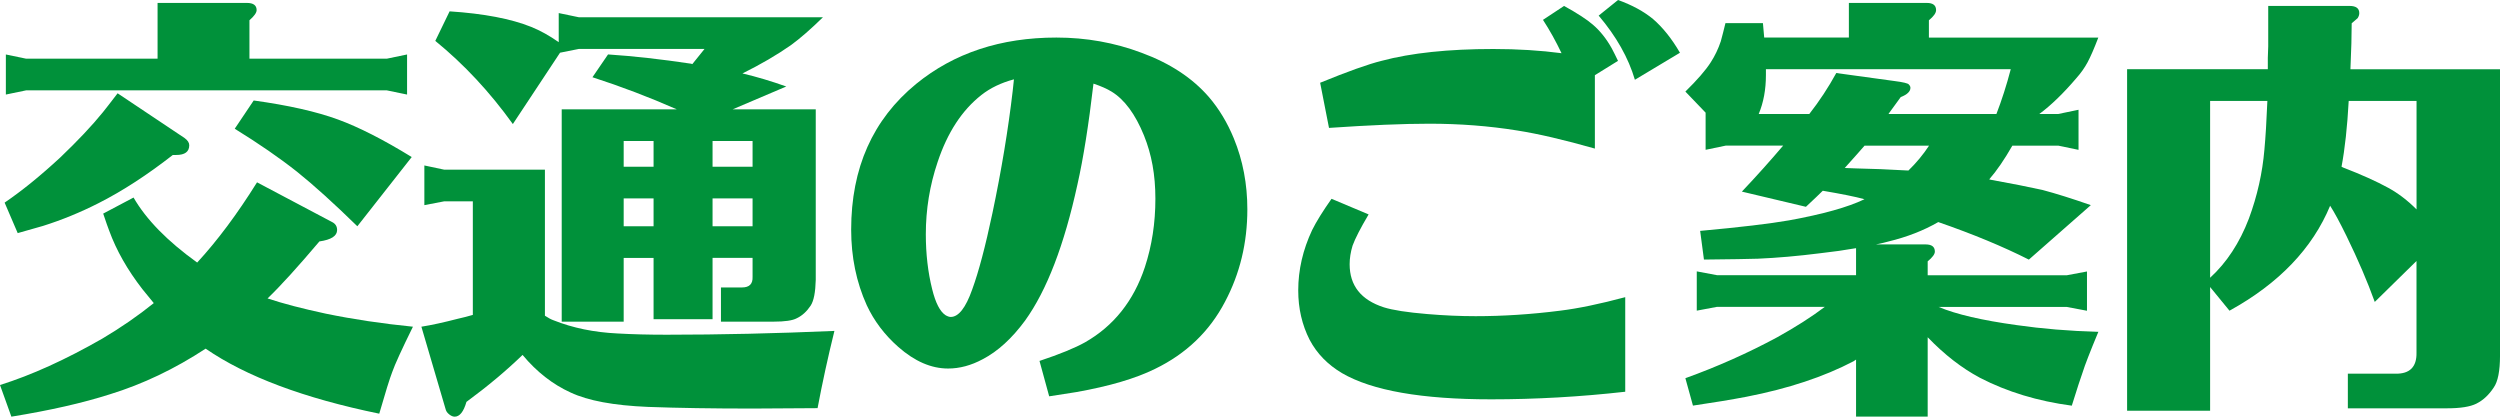
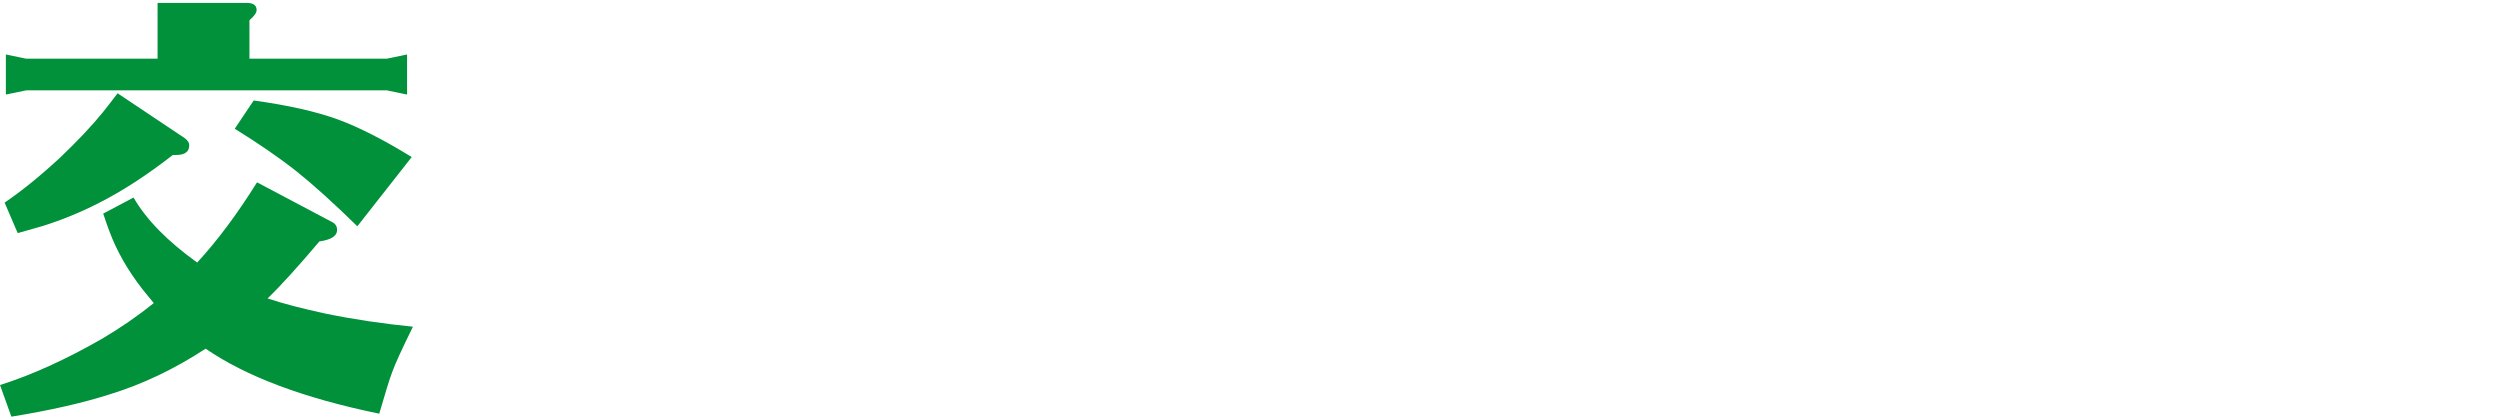
<svg xmlns="http://www.w3.org/2000/svg" width="180" height="30" viewBox="0 0 180 30" fill="none">
  <path d="M19.264 21.487C20.356 21.852 21.751 22.217 23.452 22.582C25.415 22.987 27.506 23.301 29.731 23.523C28.923 25.165 28.427 26.249 28.245 26.774C28.063 27.241 27.75 28.245 27.306 29.785C21.886 28.672 17.719 27.11 14.806 25.103C12.58 26.563 10.286 27.657 7.918 28.387C5.955 29.015 3.591 29.551 0.819 30L0 27.72C2.265 27.012 4.724 25.895 7.372 24.377C8.708 23.585 9.94 22.735 11.072 21.823C10.77 21.458 10.497 21.122 10.253 20.82C9.182 19.44 8.381 18.036 7.856 16.594C7.776 16.394 7.634 15.985 7.43 15.379L9.615 14.223C10.526 15.803 12.052 17.364 14.197 18.904C15.654 17.324 17.089 15.398 18.506 13.128L23.907 15.985C24.151 16.105 24.272 16.299 24.272 16.561C24.272 16.988 23.846 17.262 22.997 17.383C21.438 19.225 20.196 20.593 19.264 21.487ZM0.335 14.588C1.61 13.716 2.943 12.632 4.341 11.336C5.594 10.14 6.618 9.056 7.405 8.085C7.587 7.863 7.94 7.407 8.468 6.717L13.29 9.939C13.513 10.103 13.626 10.275 13.626 10.457C13.626 10.924 13.312 11.158 12.686 11.158H12.442C10.602 12.595 8.821 13.752 7.102 14.624C5.787 15.292 4.451 15.839 3.096 16.266C2.812 16.346 2.207 16.521 1.275 16.784L0.335 14.595V14.588ZM11.345 4.225V0.211H17.778C18.244 0.211 18.477 0.383 18.477 0.73C18.477 0.912 18.306 1.156 17.96 1.459V4.225H27.852L29.309 3.922V6.808L27.852 6.506H1.879L0.422 6.808V3.922L1.879 4.225H11.345ZM16.9 9.271L18.266 7.235C20.753 7.578 22.775 8.034 24.334 8.604C25.831 9.151 27.601 10.052 29.644 11.307L25.729 16.291C24.031 14.631 22.582 13.325 21.391 12.369C20.138 11.377 18.641 10.344 16.9 9.268V9.271Z" fill="#00913A" />
-   <path d="M37.62 25.559C36.447 26.694 35.103 27.818 33.585 28.935C33.381 29.642 33.1 30 32.736 30C32.616 30 32.488 29.949 32.357 29.847C32.226 29.745 32.139 29.635 32.099 29.511L30.34 23.523C31.086 23.403 31.968 23.21 32.98 22.947C33.344 22.867 33.698 22.775 34.044 22.673V14.496H31.982L30.554 14.77V11.913L31.982 12.216H39.234V22.732C39.478 22.892 39.689 23.005 39.871 23.067C41.248 23.615 42.774 23.928 44.453 24.009C45.524 24.071 46.708 24.1 48.004 24.1C51.828 24.1 55.853 24.009 60.078 23.826C59.612 25.713 59.208 27.566 58.865 29.387C56.72 29.405 55.165 29.416 54.192 29.416C51.319 29.416 48.802 29.376 46.638 29.296C44.191 29.194 42.341 28.851 41.088 28.263C39.795 27.676 38.64 26.774 37.628 25.559H37.62ZM51.304 18.572V22.98H47.057V18.572H44.905V23.162H40.443V7.87H48.725C46.744 6.998 44.719 6.228 42.657 5.561L43.779 3.919C45.619 4.039 47.611 4.265 49.756 4.586L49.847 4.616C50.15 4.232 50.444 3.868 50.729 3.521H41.689L40.323 3.795L36.925 8.932C35.267 6.622 33.406 4.626 31.341 2.944L32.372 0.817C34.838 0.978 36.801 1.354 38.258 1.941C38.906 2.204 39.562 2.569 40.228 3.036V0.941L41.685 1.244H59.251C58.381 2.094 57.612 2.766 56.946 3.251C55.933 3.959 54.771 4.637 53.457 5.287C54.487 5.531 55.54 5.845 56.611 6.228L52.757 7.87H58.734V20.148C58.712 21.039 58.592 21.659 58.37 22.002C58.086 22.429 57.751 22.732 57.368 22.914C57.066 23.078 56.509 23.159 55.7 23.159H51.909V20.696H53.427C53.952 20.696 54.207 20.444 54.185 19.937V18.568H51.304V18.572ZM47.057 12.004V10.151H44.905V12.004H47.057ZM47.057 16.292V14.285H44.905V16.292H47.057ZM51.304 12.004H54.185V10.151H51.304V12.004ZM51.304 14.285V16.292H54.185V14.285H51.304Z" fill="#00913A" />
-   <path d="M75.543 28.541L74.844 25.987C76.3 25.502 77.393 25.056 78.121 24.648C80.183 23.473 81.622 21.67 82.43 19.237C82.936 17.697 83.188 16.055 83.188 14.314C83.188 12.574 82.915 11.114 82.368 9.757C81.742 8.217 80.962 7.163 80.034 6.597C79.71 6.397 79.276 6.203 78.73 6.021C78.384 8.98 78.001 11.399 77.575 13.286C76.625 17.642 75.372 20.904 73.813 23.072C72.862 24.367 71.839 25.301 70.75 25.866C69.919 26.312 69.093 26.534 68.262 26.534C67.049 26.534 65.855 26.016 64.682 24.983C63.691 24.111 62.934 23.108 62.405 21.973C61.655 20.313 61.284 18.5 61.284 16.533C61.284 12.096 62.843 8.6 65.957 6.046C68.688 3.817 72.054 2.704 76.06 2.704C78.202 2.704 80.249 3.069 82.19 3.799C84.233 4.55 85.85 5.612 87.045 6.991C87.773 7.842 88.371 8.834 88.837 9.969C89.485 11.549 89.809 13.253 89.809 15.073C89.809 17.485 89.274 19.704 88.2 21.729C87.089 23.856 85.409 25.469 83.162 26.56C81.767 27.249 79.877 27.808 77.488 28.231C77.003 28.311 76.355 28.413 75.546 28.534L75.543 28.541ZM72.997 5.714C72.086 5.959 71.307 6.331 70.662 6.838C69.267 7.933 68.215 9.542 67.508 11.669C66.94 13.351 66.659 15.084 66.659 16.865C66.659 18.284 66.812 19.602 67.115 20.817C67.359 21.809 67.679 22.437 68.087 22.699C68.229 22.78 68.35 22.82 68.451 22.82C69.016 22.82 69.533 22.163 69.999 20.842C70.466 19.565 70.95 17.733 71.456 15.34C72.105 12.26 72.589 9.334 72.913 6.557L73.004 5.707L72.997 5.714Z" fill="#00913A" />
-   <path d="M117.017 21.396V28.205C113.779 28.57 110.563 28.752 107.368 28.752C102.371 28.752 98.791 28.125 96.627 26.866C95.597 26.256 94.817 25.457 94.293 24.465C93.747 23.392 93.473 22.206 93.473 20.907C93.473 19.43 93.808 17.981 94.475 16.562C94.777 15.952 95.243 15.204 95.87 14.314L98.54 15.438C97.953 16.43 97.567 17.182 97.385 17.686C97.243 18.153 97.174 18.598 97.174 19.025C97.174 20.564 97.993 21.597 99.632 22.126C100.281 22.331 101.322 22.491 102.757 22.611C103.97 22.714 105.132 22.765 106.247 22.765C108.228 22.765 110.253 22.633 112.314 22.371C113.629 22.21 115.195 21.885 117.017 21.396ZM114.831 5.411V10.698C112.628 10.071 110.756 9.633 109.219 9.392C107.197 9.067 105.092 8.907 102.907 8.907C101.027 8.907 98.62 9.009 95.688 9.209L95.05 5.958C97.032 5.148 98.51 4.619 99.479 4.379C101.603 3.813 104.283 3.528 107.518 3.528C109.277 3.528 110.916 3.631 112.431 3.831C112.027 2.981 111.582 2.178 111.094 1.43L112.613 0.427C113.564 0.952 114.252 1.401 114.675 1.766C115.199 2.211 115.654 2.78 116.04 3.47C116.182 3.733 116.332 4.039 116.496 4.382L114.828 5.415L114.831 5.411ZM116.499 0C117.512 0.365 118.35 0.821 119.016 1.368C119.723 1.978 120.371 2.788 120.957 3.798L117.712 5.743C117.246 4.163 116.376 2.623 115.104 1.124L116.499 0Z" fill="#00913A" />
-   <path d="M143.229 12.916L143.35 12.946C144.807 13.208 146.041 13.453 147.05 13.675C148.041 13.938 149.203 14.303 150.539 14.77L146.078 18.692C144.238 17.762 142.064 16.857 139.555 15.989C138.502 16.598 137.311 17.061 135.974 17.386C135.77 17.448 135.468 17.517 135.064 17.598H138.644C139.088 17.598 139.31 17.769 139.31 18.116C139.31 18.298 139.139 18.532 138.793 18.817V19.82H148.806L150.263 19.546V22.374L148.806 22.1H139.584C140.837 22.629 142.709 23.064 145.196 23.407C147.017 23.669 148.977 23.834 151.082 23.892C150.474 25.351 150.102 26.315 149.96 26.778C149.818 27.161 149.556 27.975 149.17 29.208C146.722 28.883 144.519 28.216 142.556 27.201C141.263 26.512 140.006 25.541 138.793 24.282V29.996H133.636V25.891C133.574 25.932 133.516 25.972 133.454 26.012C131.33 27.125 128.763 27.979 125.747 28.566C124.694 28.767 123.412 28.982 121.893 29.204L121.347 27.23C123.653 26.399 125.856 25.417 127.961 24.282C129.276 23.553 130.42 22.823 131.389 22.093H123.624L122.167 22.367V19.539L123.624 19.813H133.636V17.868C132.827 18.01 131.968 18.131 131.057 18.233C129.44 18.437 127.943 18.568 126.566 18.627C125.94 18.649 124.643 18.667 122.684 18.689L122.411 16.624C125.303 16.361 127.437 16.105 128.814 15.865C131.261 15.419 133.071 14.912 134.244 14.343C133.578 14.161 132.576 13.96 131.239 13.734C131.017 13.956 130.613 14.343 130.027 14.89L125.415 13.796C126.468 12.683 127.459 11.577 128.388 10.483H124.261L122.804 10.786V8.111L121.347 6.593C122.196 5.761 122.804 5.064 123.168 4.495C123.471 4.028 123.715 3.521 123.897 2.974C123.999 2.609 124.108 2.174 124.232 1.667H126.931C126.971 2.134 127 2.477 127.022 2.7H133.119V0.211H138.731C139.176 0.211 139.398 0.383 139.398 0.73C139.398 0.934 139.227 1.175 138.881 1.459V2.707H151.078C150.776 3.499 150.518 4.09 150.306 4.484C150.095 4.878 149.826 5.258 149.501 5.623C148.569 6.717 147.68 7.578 146.832 8.206H148.197L149.654 7.903V10.789L148.197 10.486H144.89C144.322 11.479 143.769 12.289 143.222 12.916H143.229ZM135.978 8.206H143.743C144.125 7.213 144.471 6.141 144.774 4.984H127.146V5.411C127.146 6.444 126.974 7.378 126.628 8.206H130.271C130.999 7.275 131.647 6.29 132.212 5.258L136.4 5.834C137.027 5.914 137.373 5.998 137.431 6.079C137.511 6.159 137.551 6.239 137.551 6.323C137.551 6.586 137.318 6.808 136.852 6.991L136.033 8.115L135.971 8.206H135.978ZM137.406 12.278C137.97 11.731 138.469 11.132 138.892 10.486H134.248C134.004 10.771 133.53 11.307 132.82 12.095L133.61 12.125C134.743 12.146 136.007 12.198 137.402 12.278H137.406Z" fill="#00913A" />
-   <path d="M167.774 14.803C166.499 17.883 164.085 20.407 160.523 22.37L159.128 20.666V29.573H153.151V4.984H163.283V4.163L163.312 3.342V0.427H169.169C169.635 0.427 169.868 0.598 169.868 0.945C169.868 1.065 169.828 1.189 169.748 1.31C169.686 1.372 169.544 1.492 169.322 1.675C169.322 2.507 169.293 3.609 169.231 4.988H180.001V25.596C180.001 26.709 179.848 27.479 179.546 27.906C179.2 28.431 178.788 28.818 178.3 29.062C177.856 29.285 177.156 29.398 176.206 29.398H169.045V26.906H172.473C173.503 26.924 174.01 26.421 173.988 25.388V18.791L170.983 21.739C170.458 20.28 169.781 18.7 168.951 17C168.466 16.007 168.069 15.277 167.767 14.81L167.774 14.803ZM163.254 7.265H159.128V19.999C160.322 18.904 161.251 17.488 161.918 15.744C162.526 14.102 162.897 12.442 163.039 10.76C163.119 9.888 163.192 8.724 163.251 7.265H163.254ZM168.594 12.004L168.714 12.066C170.029 12.573 171.11 13.059 171.959 13.526C172.666 13.913 173.343 14.427 173.991 15.077V7.265H169.107C169.005 9.129 168.834 10.709 168.59 12.004H168.594Z" fill="#00913A" />
</svg>